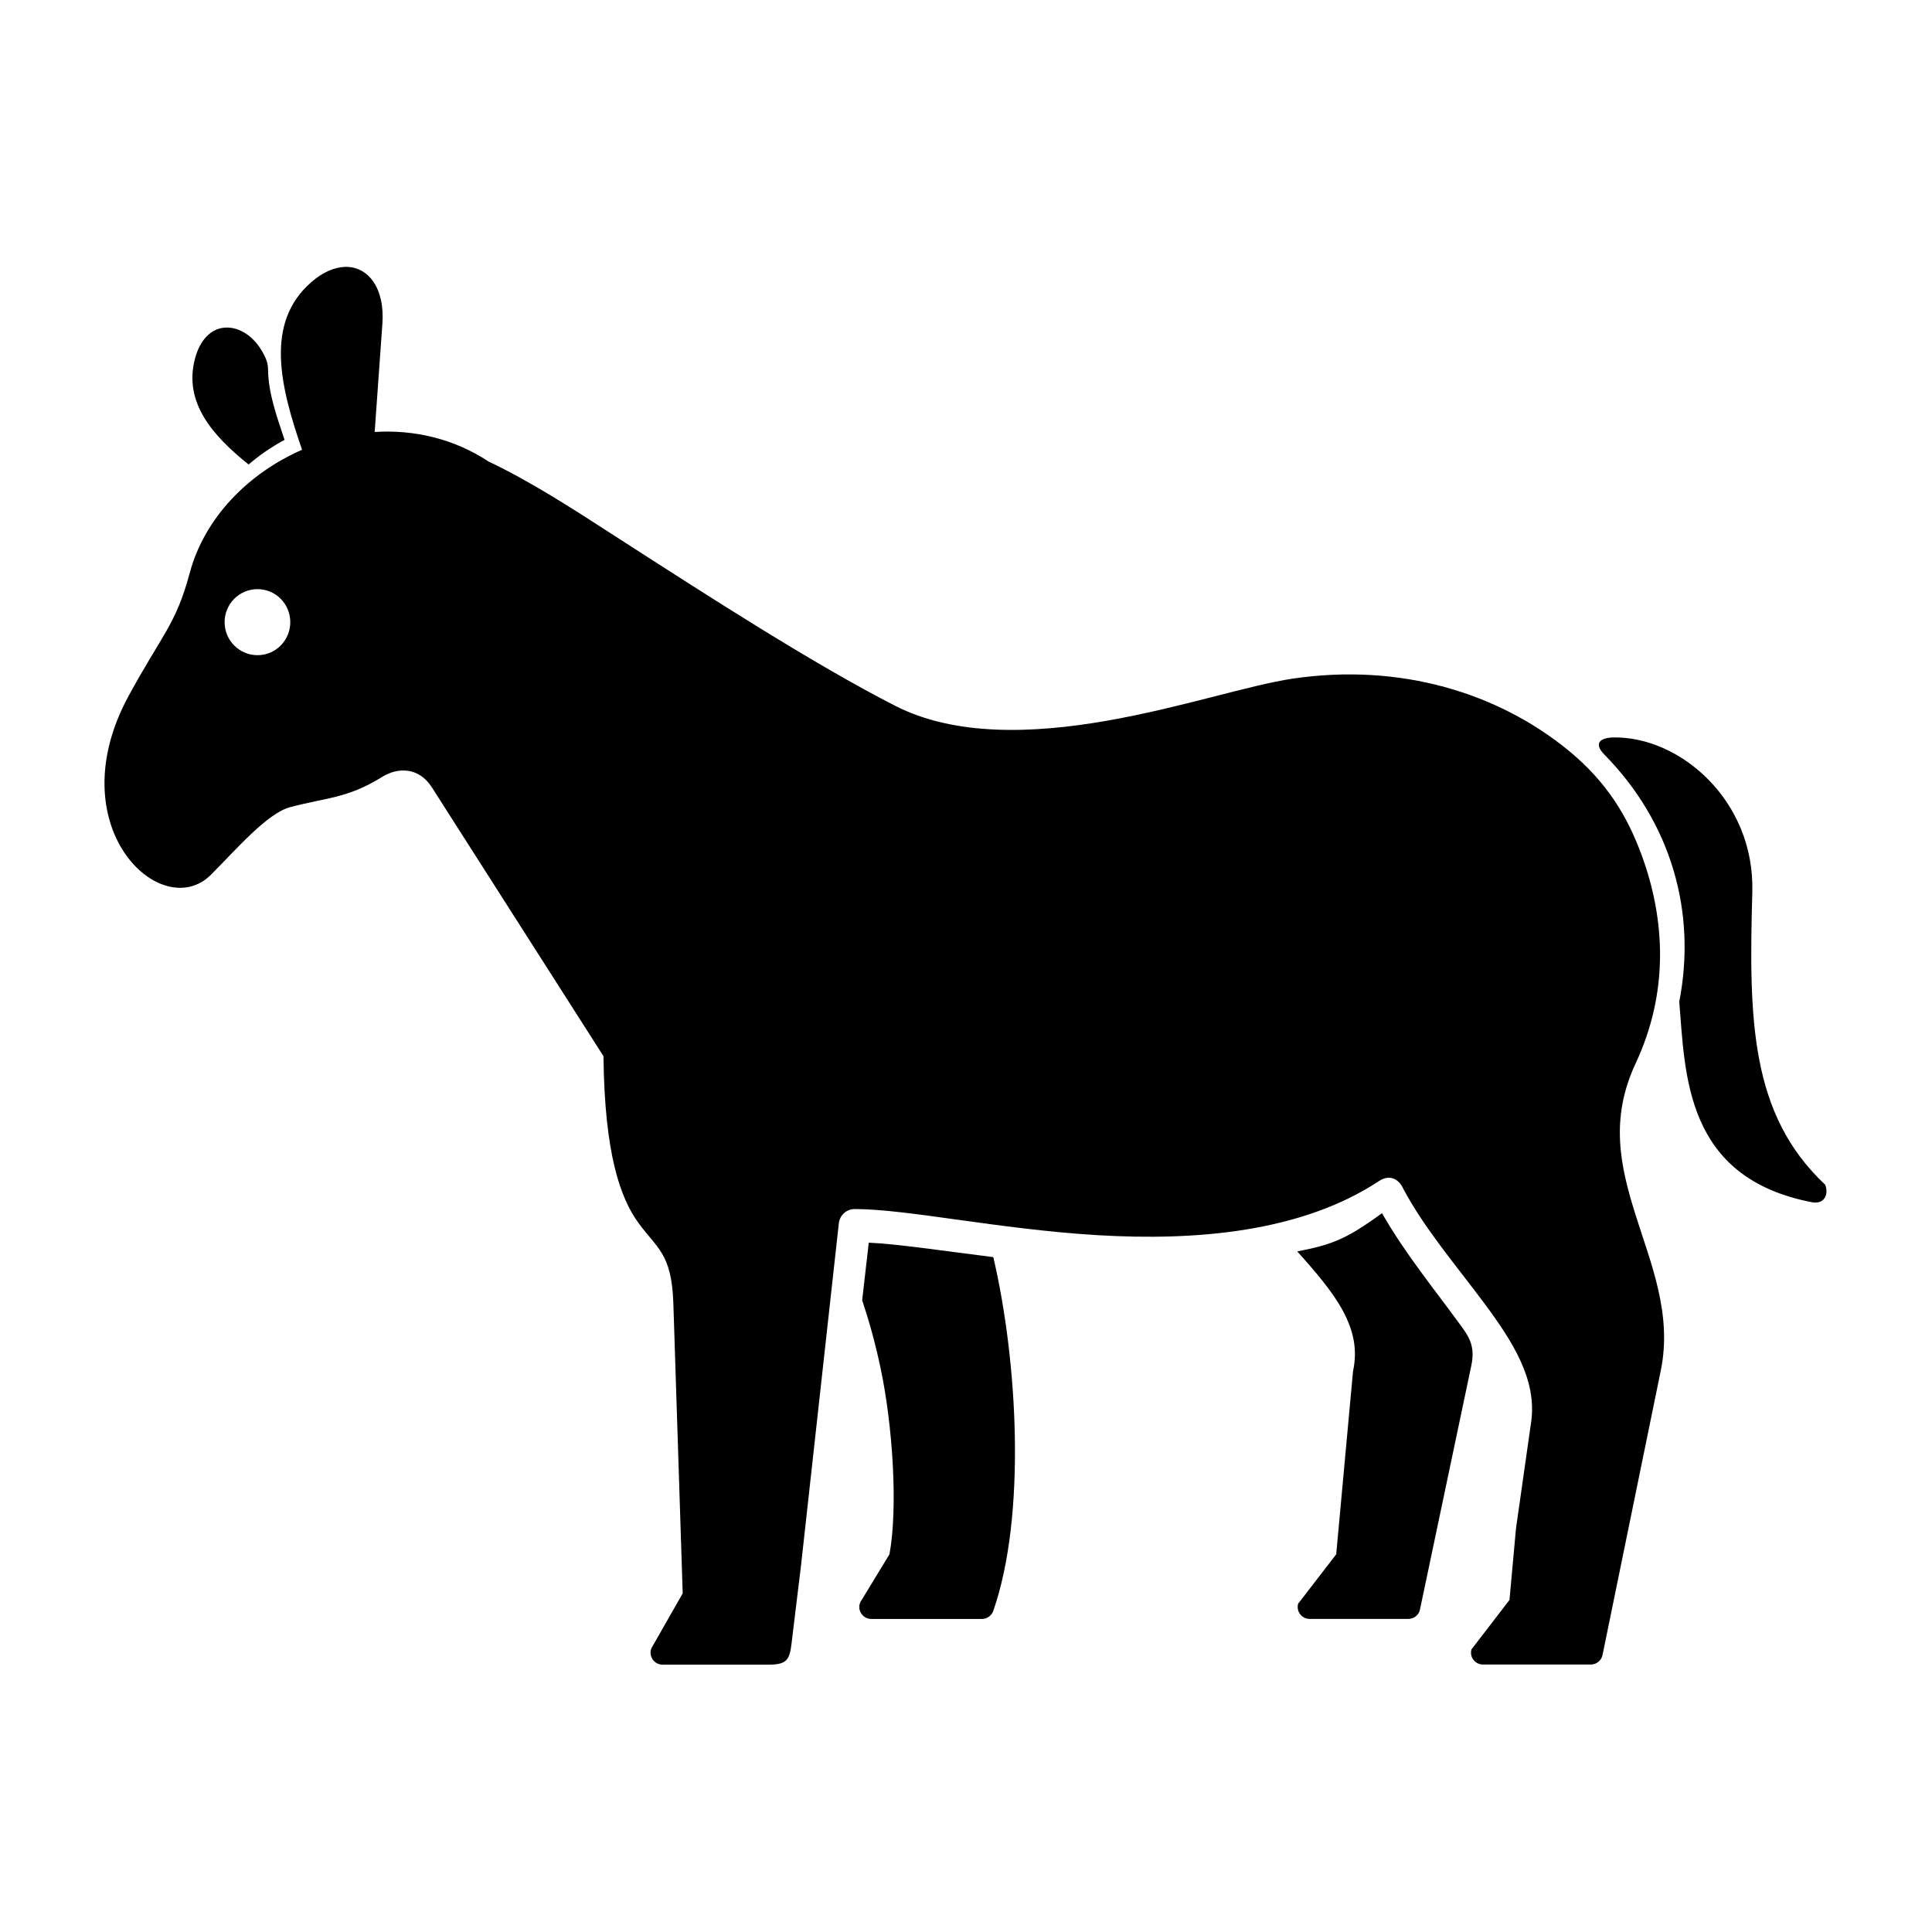
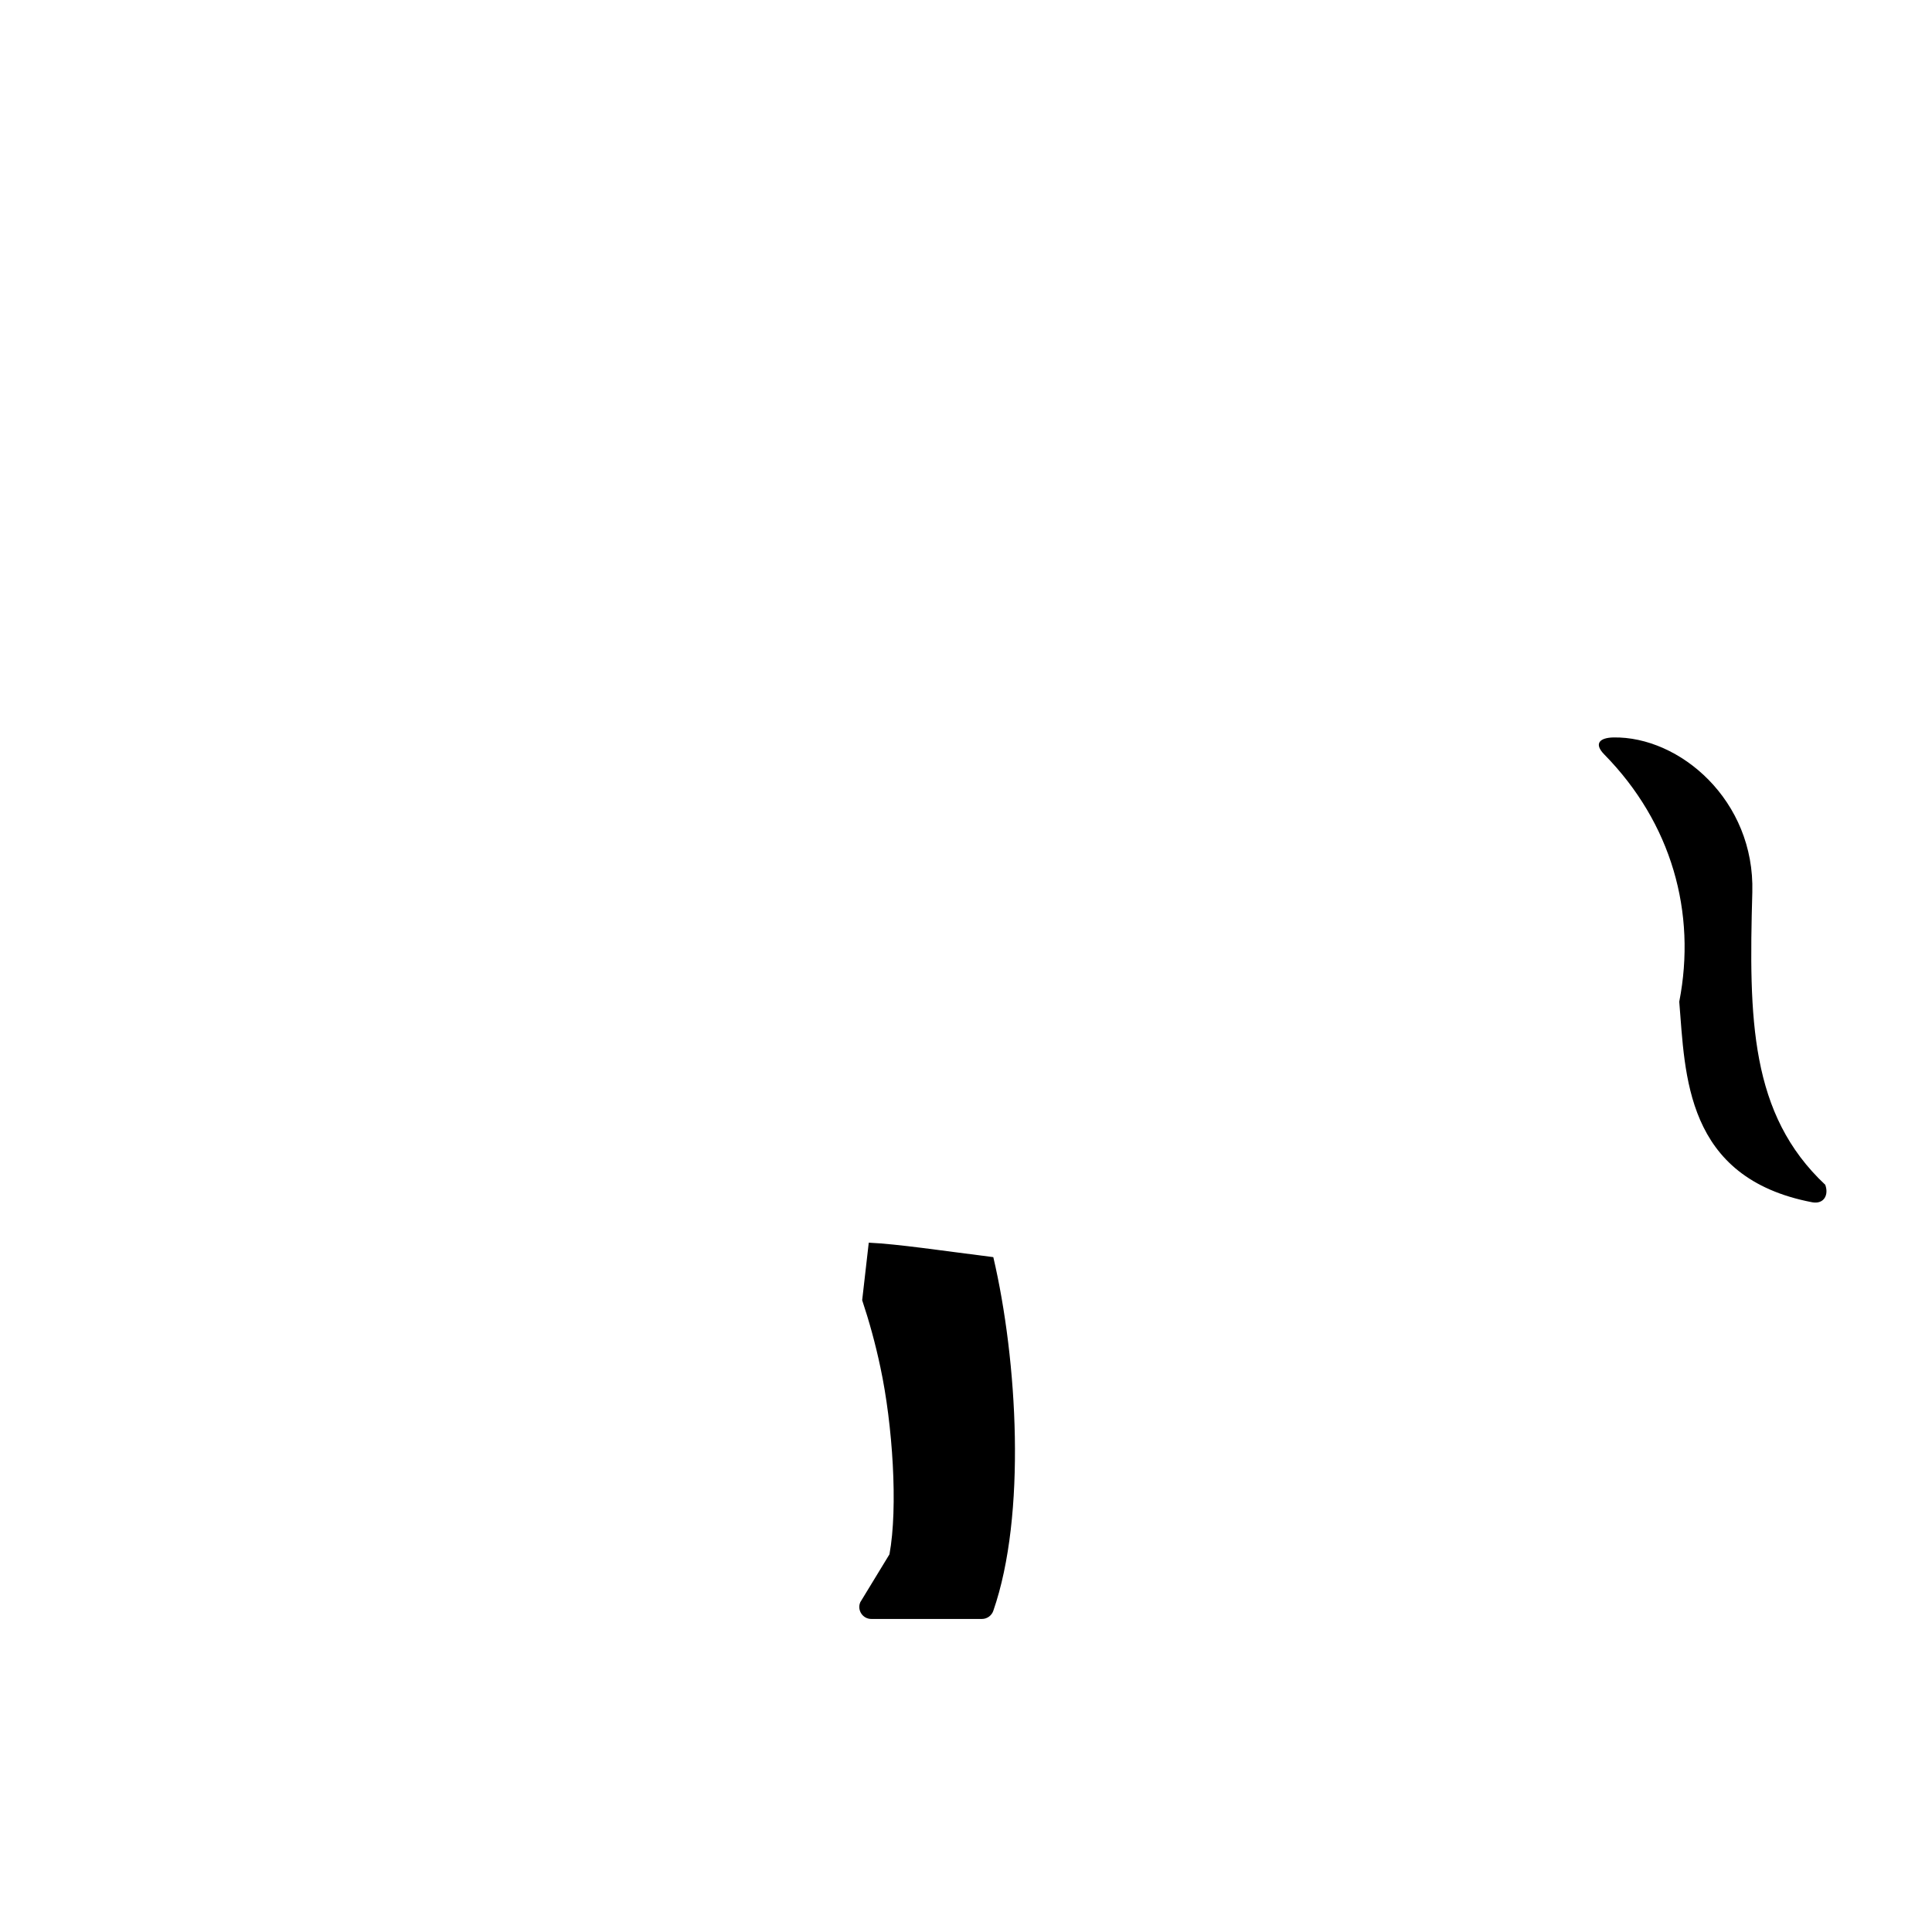
<svg xmlns="http://www.w3.org/2000/svg" fill="#000000" width="800px" height="800px" version="1.1" viewBox="144 144 512 512">
  <g>
-     <path d="m203.52 230.83c-3.5 0.262-6.562 3.117-7.902 8.426-2.91 11.457 4.695 20.176 14.262 27.84 2.848-2.445 6.027-4.637 9.531-6.531-2.016-6.09-4.281-12.277-4.371-18.488-0.027-1.836-0.441-2.801-1.137-4.191-2.715-5.188-6.879-7.348-10.383-7.055z" />
-     <path d="m212.24 300.13c4.812 0 8.688 3.902 8.688 8.75 0 4.836-3.875 8.75-8.688 8.75s-8.715-3.914-8.715-8.75c-0.004-4.844 3.902-8.75 8.715-8.75zm23.203-85.402c-2.769 0.09-5.859 1.344-8.918 4.023-12.566 10.875-8.133 27.988-2.481 44.441-14.223 6.231-25.836 17.984-29.766 32.652-3.648 13.641-7.234 16.121-16.184 32.562-18.887 34.754 8.754 60.5 21.812 47.406 6.531-6.531 14.895-16.297 20.957-17.895 9.652-2.598 15.02-2.246 24.254-7.934 4.406-2.801 9.941-2.621 13.324 2.66l45.484 71.254c0.293 26.125 4.523 37.668 9.297 44.23 4.926 6.762 8.75 8.043 9.219 21.109l2.481 77.027-8.285 14.516c-0.844 2.078 0.699 4.371 2.949 4.371h28.219c4.785 0 5.457-1.457 5.949-5.508l2.535-20.875 10.012-90.594c0.23-2.129 2.039-3.762 4.191-3.762 13.996 0 37.93 5.309 64.234 6.914 26.293 1.574 54.164-0.785 74.75-14.348 2.625-1.746 4.988-0.645 6.152 1.574 5.547 10.676 14.375 20.938 21.809 30.941 7.434 10.031 13.91 20.148 12.336 31.309l-4.023 28.281-1.723 18.922-10.082 13.121c-0.559 2.016 0.957 3.992 3.062 3.992h28.57c1.516 0 2.828-1.074 3.117-2.559l15.449-75.43c3.027-14.93-2.621-28.191-6.699-41.16-4.082-12.98-6.879-25.461 0.062-40.266 8.625-18.457 8.016-37.703 1.426-55.426-3.559-9.531-8.777-18.859-19.504-27.582-18.43-14.984-44.199-23.062-72.773-18.859-11.605 1.719-29.742 7.754-49.336 11.168-19.594 3.441-40.289 4.137-56.117-3.969-21.746-11.133-49.098-28.773-74.469-45.125-11.371-7.352-22.391-14.465-33.207-19.57-9.332-6.152-19.883-8.508-30.234-7.863l2.043-28.633c0.691-9.574-3.797-15.262-9.895-15.121z" />
-     <path d="m510.24 465.5c-9.742 7.144-13.562 8.367-22.453 10.145 4.898 5.457 9.332 10.613 12.098 15.746 2.769 5.188 3.934 10.172 2.68 16.004l-4.457 48.516-10.094 13.094c-0.555 2.043 0.961 4.023 3.062 4.023h26.152c1.516 0 2.801-1.047 3.09-2.535l13.59-64.578c1.137-5.336-0.699-7.844-3.297-11.336-6.375-8.758-14.312-18.465-20.371-29.078z" />
    <path d="m374.23 473.32-1.746 15.25c1.809 5.418 3.5 11.457 4.836 17.816 3.242 15.133 4.695 37.109 2.394 49.531l-7.731 12.691c-0.902 2.098 0.645 4.457 2.949 4.43h29.305c1.34 0 2.559-0.875 3-2.156 8.805-25.301 6.41-66.352 0-93.73-13.617-1.707-25.312-3.484-33.008-3.832z" />
    <path d="m571.53 339.43c-3.648 0.09-5.168 1.664-2.394 4.496 17.875 18.188 24.496 41.922 19.883 65.539 1.605 19.211 1.434 46.707 35.25 53.152 3.09 0.559 4.434-1.949 3.441-4.637-19.945-18.719-20.266-43.938-19.328-77.523 0.699-24.348-19.246-41.367-36.852-41.027z" />
  </g>
</svg>